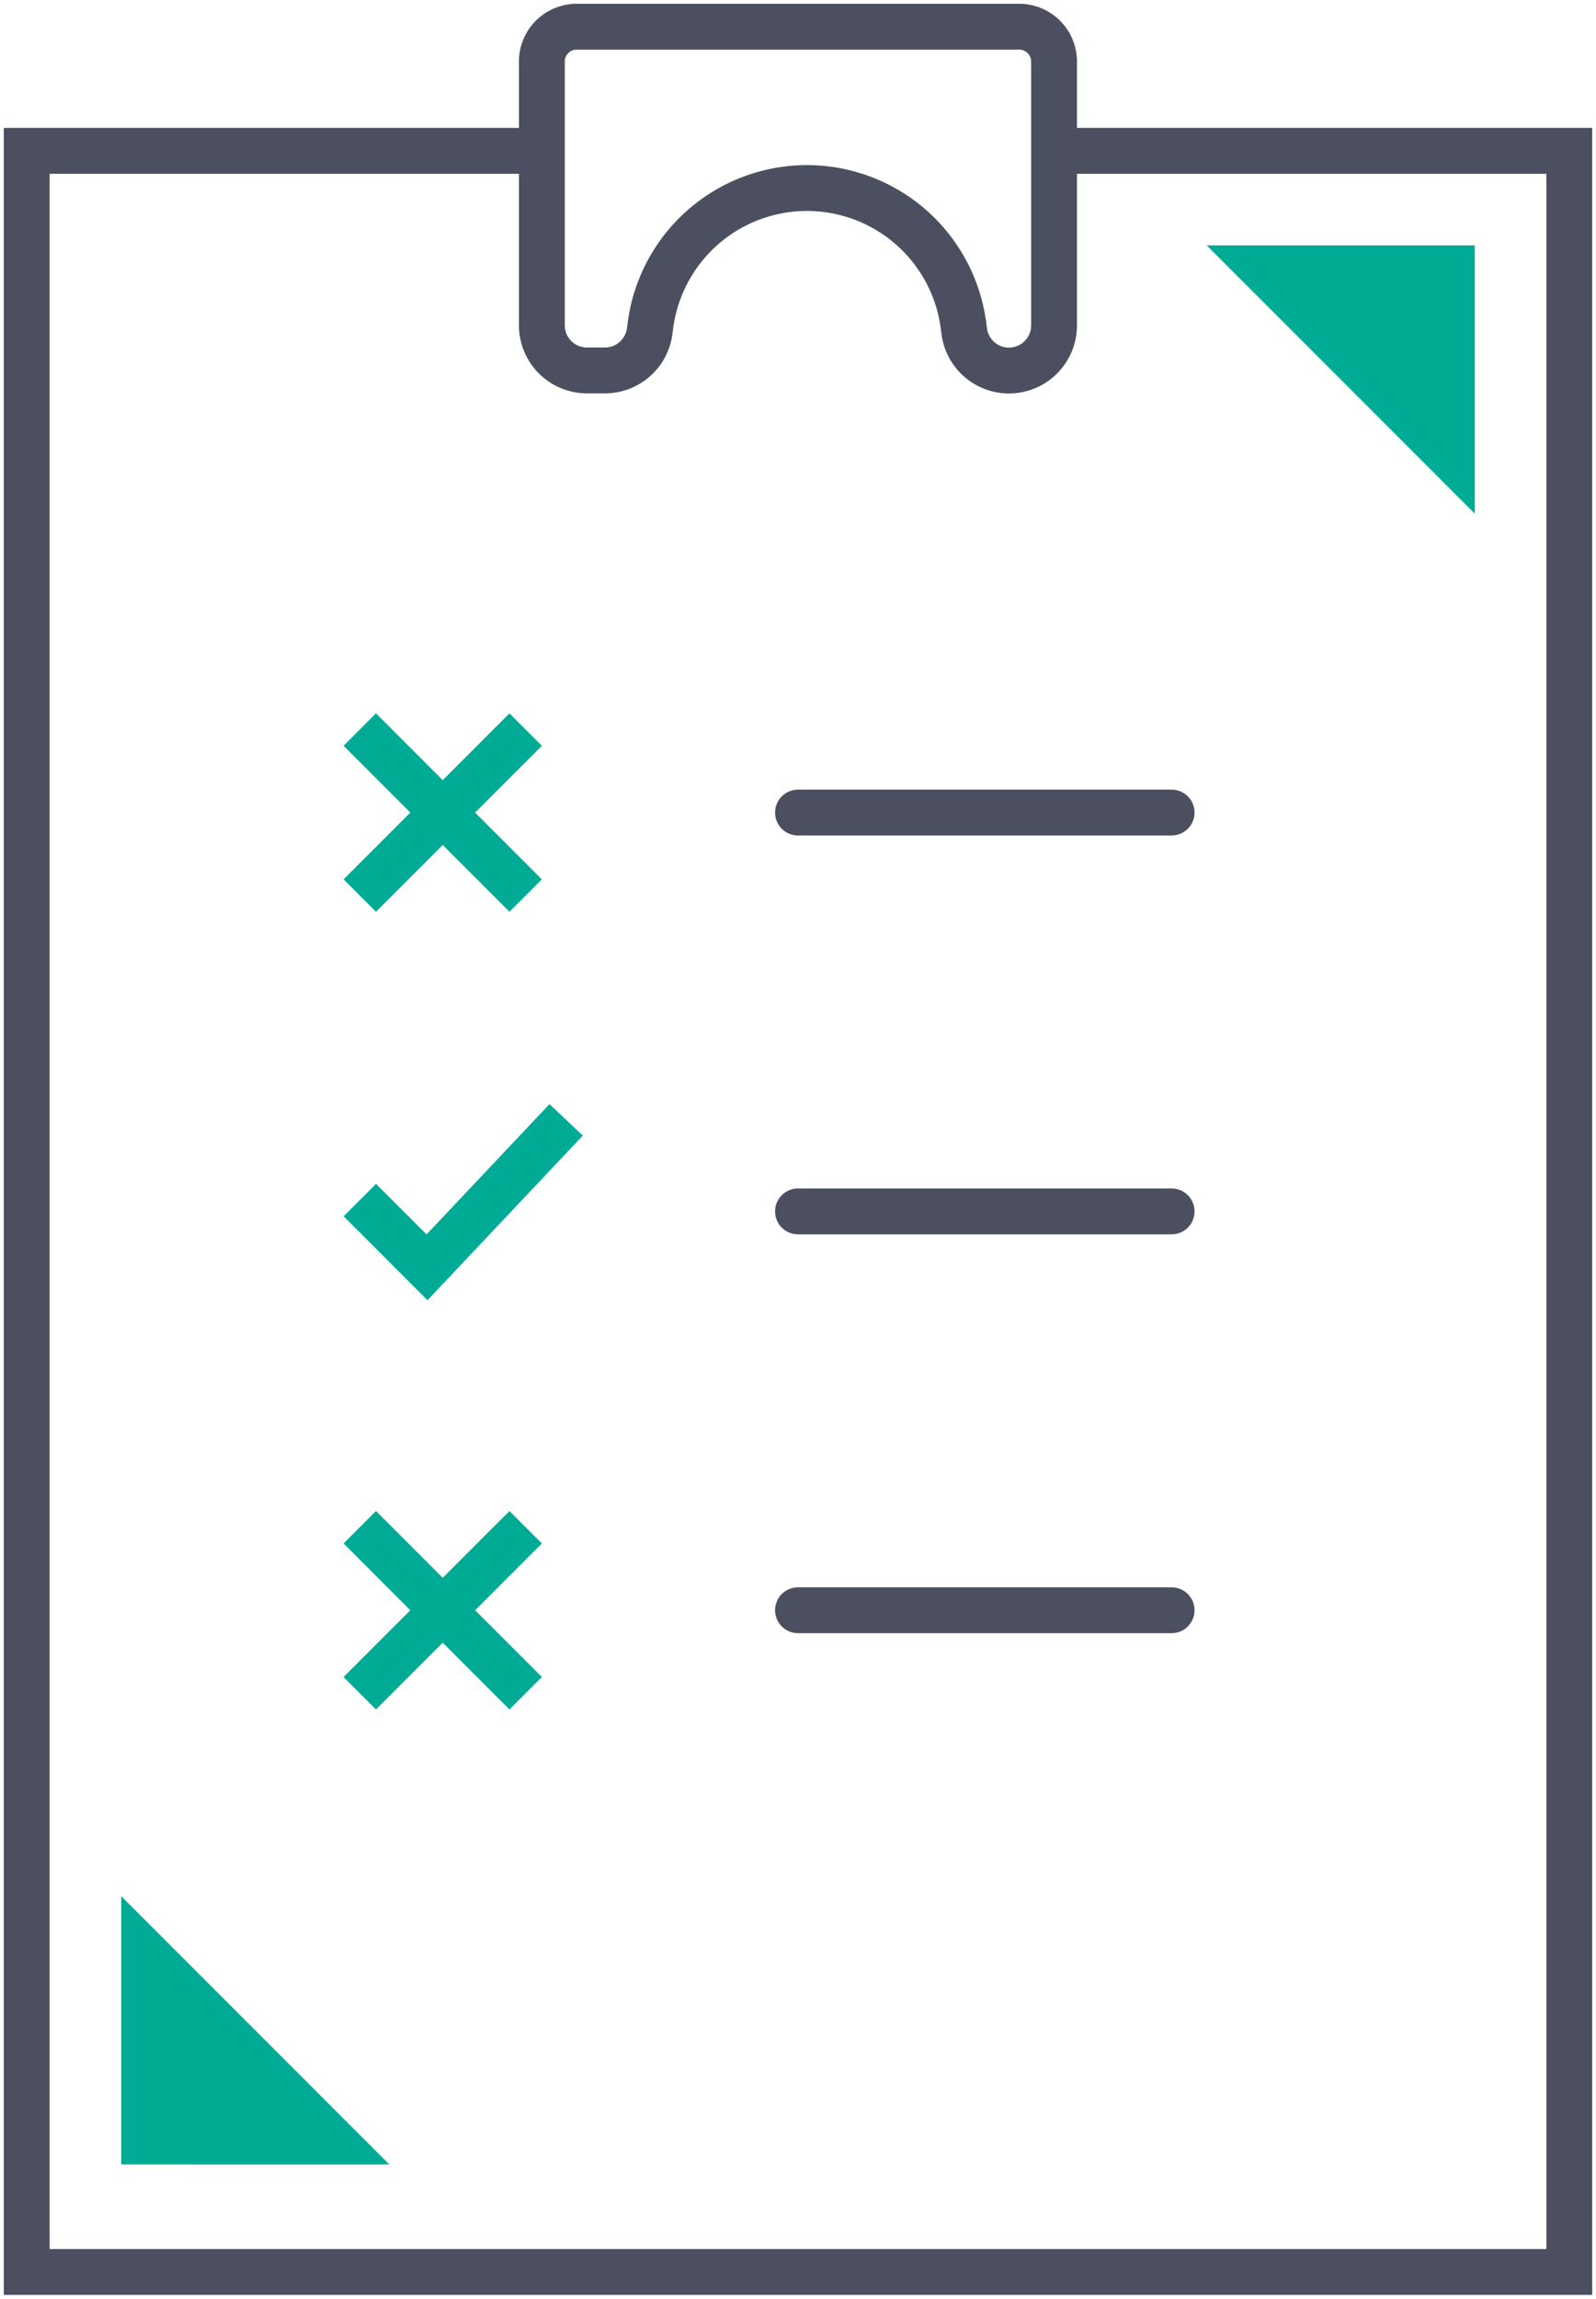
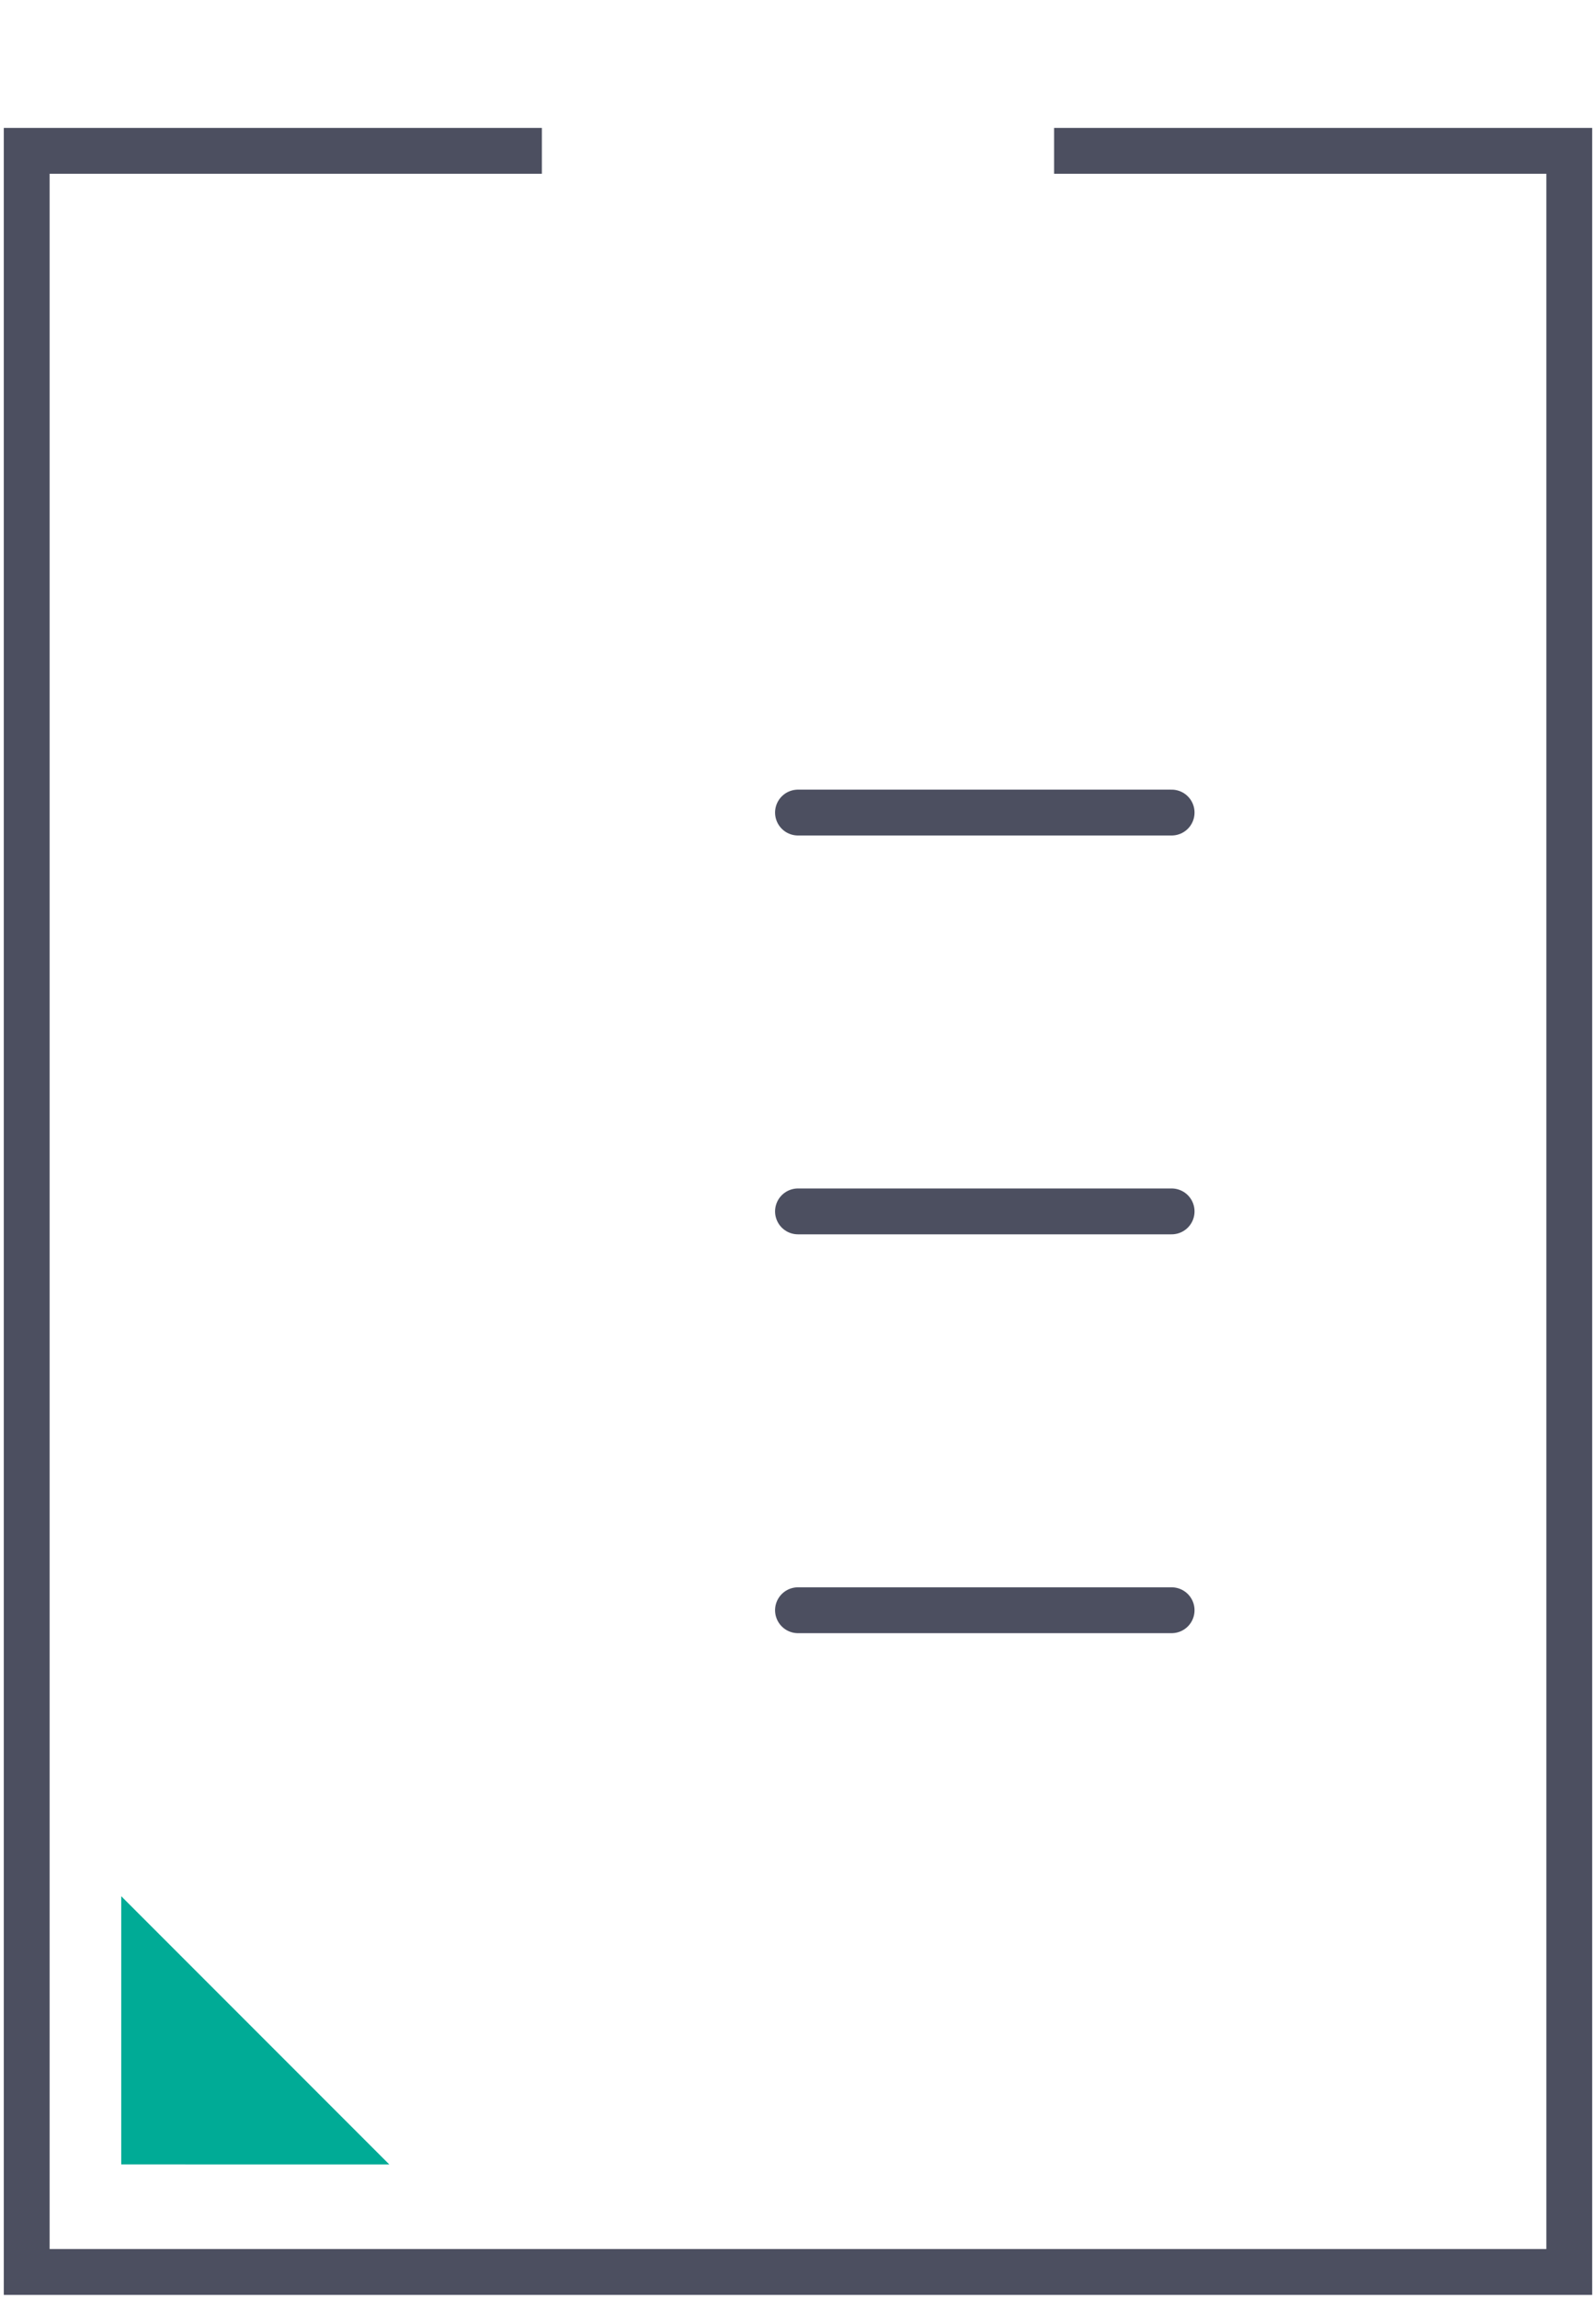
<svg xmlns="http://www.w3.org/2000/svg" id="Group_1058" data-name="Group 1058" width="52.237" height="75.19" viewBox="0 0 52.237 75.19">
  <defs>
    <clipPath id="clip-path">
      <rect id="Rectangle_922" data-name="Rectangle 922" width="52.237" height="75.19" fill="none" stroke="#4c4f60" stroke-width="1.5" />
    </clipPath>
    <clipPath id="clip-path-2">
-       <rect id="Rectangle_923" data-name="Rectangle 923" width="52.237" height="75.19" fill="none" stroke="#707070" stroke-width="1.5" />
-     </clipPath>
+       </clipPath>
  </defs>
-   <path id="Path_24501" data-name="Path 24501" d="M67.776,13.775H76.55V22.55Z" transform="translate(-28.281 -5.748)" fill="#00ab96" />
+   <path id="Path_24501" data-name="Path 24501" d="M67.776,13.775H76.55Z" transform="translate(-28.281 -5.748)" fill="#00ab96" />
  <path id="Path_24502" data-name="Path 24502" d="M6.809,115.214V106.44l8.774,8.775Z" transform="translate(-2.841 -44.415)" fill="#00ab96" />
  <g id="Group_1055" data-name="Group 1055">
    <g id="Group_1054" data-name="Group 1054" clip-path="url(#clip-path)">
      <path id="Path_24503" data-name="Path 24503" d="M35.127,8.467H51.988V77.849H1.5V8.467H18.361" transform="translate(-0.626 -3.533)" fill="none" stroke="#4c4f60" stroke-miterlimit="10" stroke-width="1.5" />
    </g>
  </g>
  <line id="Line_42" data-name="Line 42" x2="12.229" transform="translate(26.118 26.579)" fill="none" stroke="#4c4f60" stroke-linecap="round" stroke-miterlimit="10" stroke-width="1.5" />
  <line id="Line_43" data-name="Line 43" x2="12.229" transform="translate(26.118 39.625)" fill="none" stroke="#4c4f60" stroke-linecap="round" stroke-miterlimit="10" stroke-width="1.5" />
  <line id="Line_44" data-name="Line 44" x2="12.229" transform="translate(26.118 52.671)" fill="none" stroke="#4c4f60" stroke-linecap="round" stroke-miterlimit="10" stroke-width="1.5" />
  <g id="Group_1057" data-name="Group 1057">
    <g id="Group_1056" data-name="Group 1056" clip-path="url(#clip-path-2)">
      <path id="Path_24504" data-name="Path 24504" d="M30.435,2.64v8.627a1.476,1.476,0,0,0,1.476,1.476H32.5a1.477,1.477,0,0,0,1.464-1.285l.024-.183a5.167,5.167,0,0,1,10.247,0l.024.183a1.476,1.476,0,0,0,2.94-.191V2.64a1.14,1.14,0,0,0-1.14-1.14H31.575A1.14,1.14,0,0,0,30.435,2.64Z" transform="translate(-12.7 -0.626)" fill="none" stroke="#4c4f60" stroke-miterlimit="10" stroke-width="1.5" />
      <path id="Path_24505" data-name="Path 24505" d="M26.962,62.86l-4.553,4.824-2.2-2.2" transform="translate(-8.432 -26.23)" fill="none" stroke="#00ab96" stroke-miterlimit="10" stroke-width="1.5" />
      <line id="Line_45" data-name="Line 45" y1="5.43" x2="5.43" transform="translate(11.775 23.864)" fill="none" stroke="#00ab96" stroke-miterlimit="10" stroke-width="1.5" />
      <line id="Line_46" data-name="Line 46" x1="5.43" y1="5.43" transform="translate(11.775 23.864)" fill="none" stroke="#00ab96" stroke-miterlimit="10" stroke-width="1.5" />
-       <line id="Line_47" data-name="Line 47" y1="5.43" x2="5.43" transform="translate(11.775 49.956)" fill="none" stroke="#00ab96" stroke-miterlimit="10" stroke-width="1.5" />
      <line id="Line_48" data-name="Line 48" x1="5.43" y1="5.43" transform="translate(11.775 49.956)" fill="none" stroke="#00ab96" stroke-miterlimit="10" stroke-width="1.5" />
    </g>
  </g>
</svg>